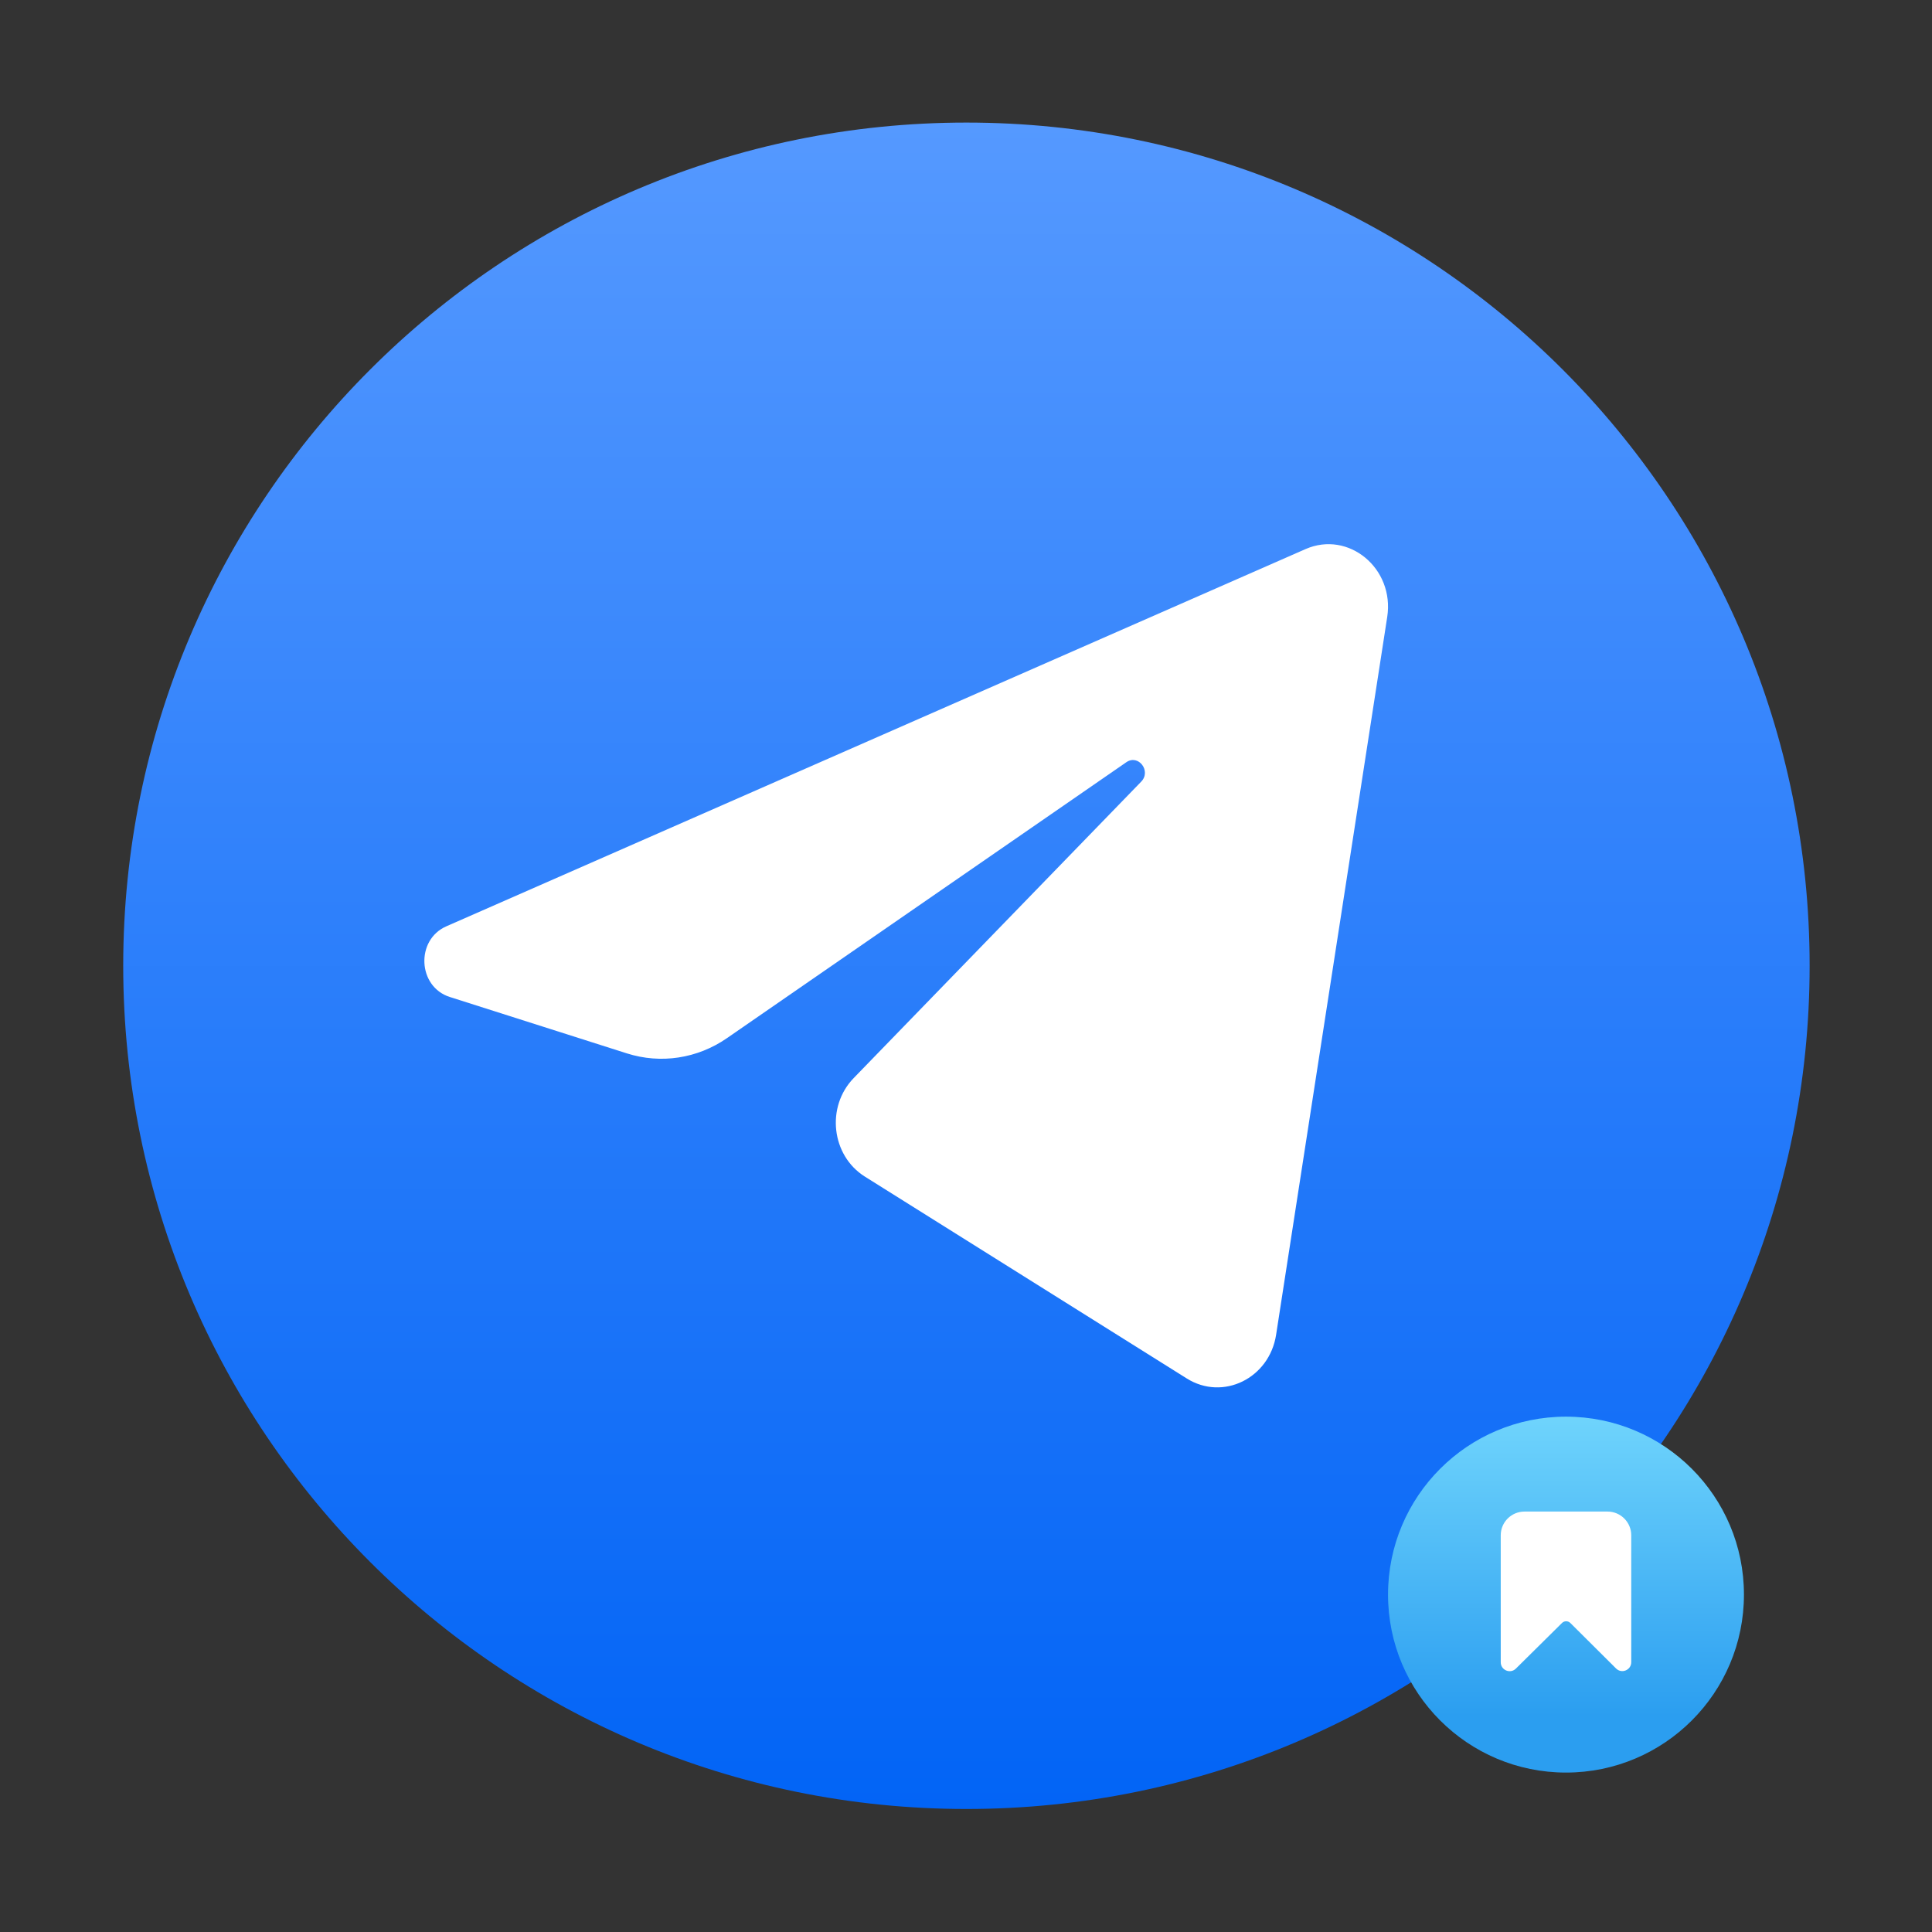
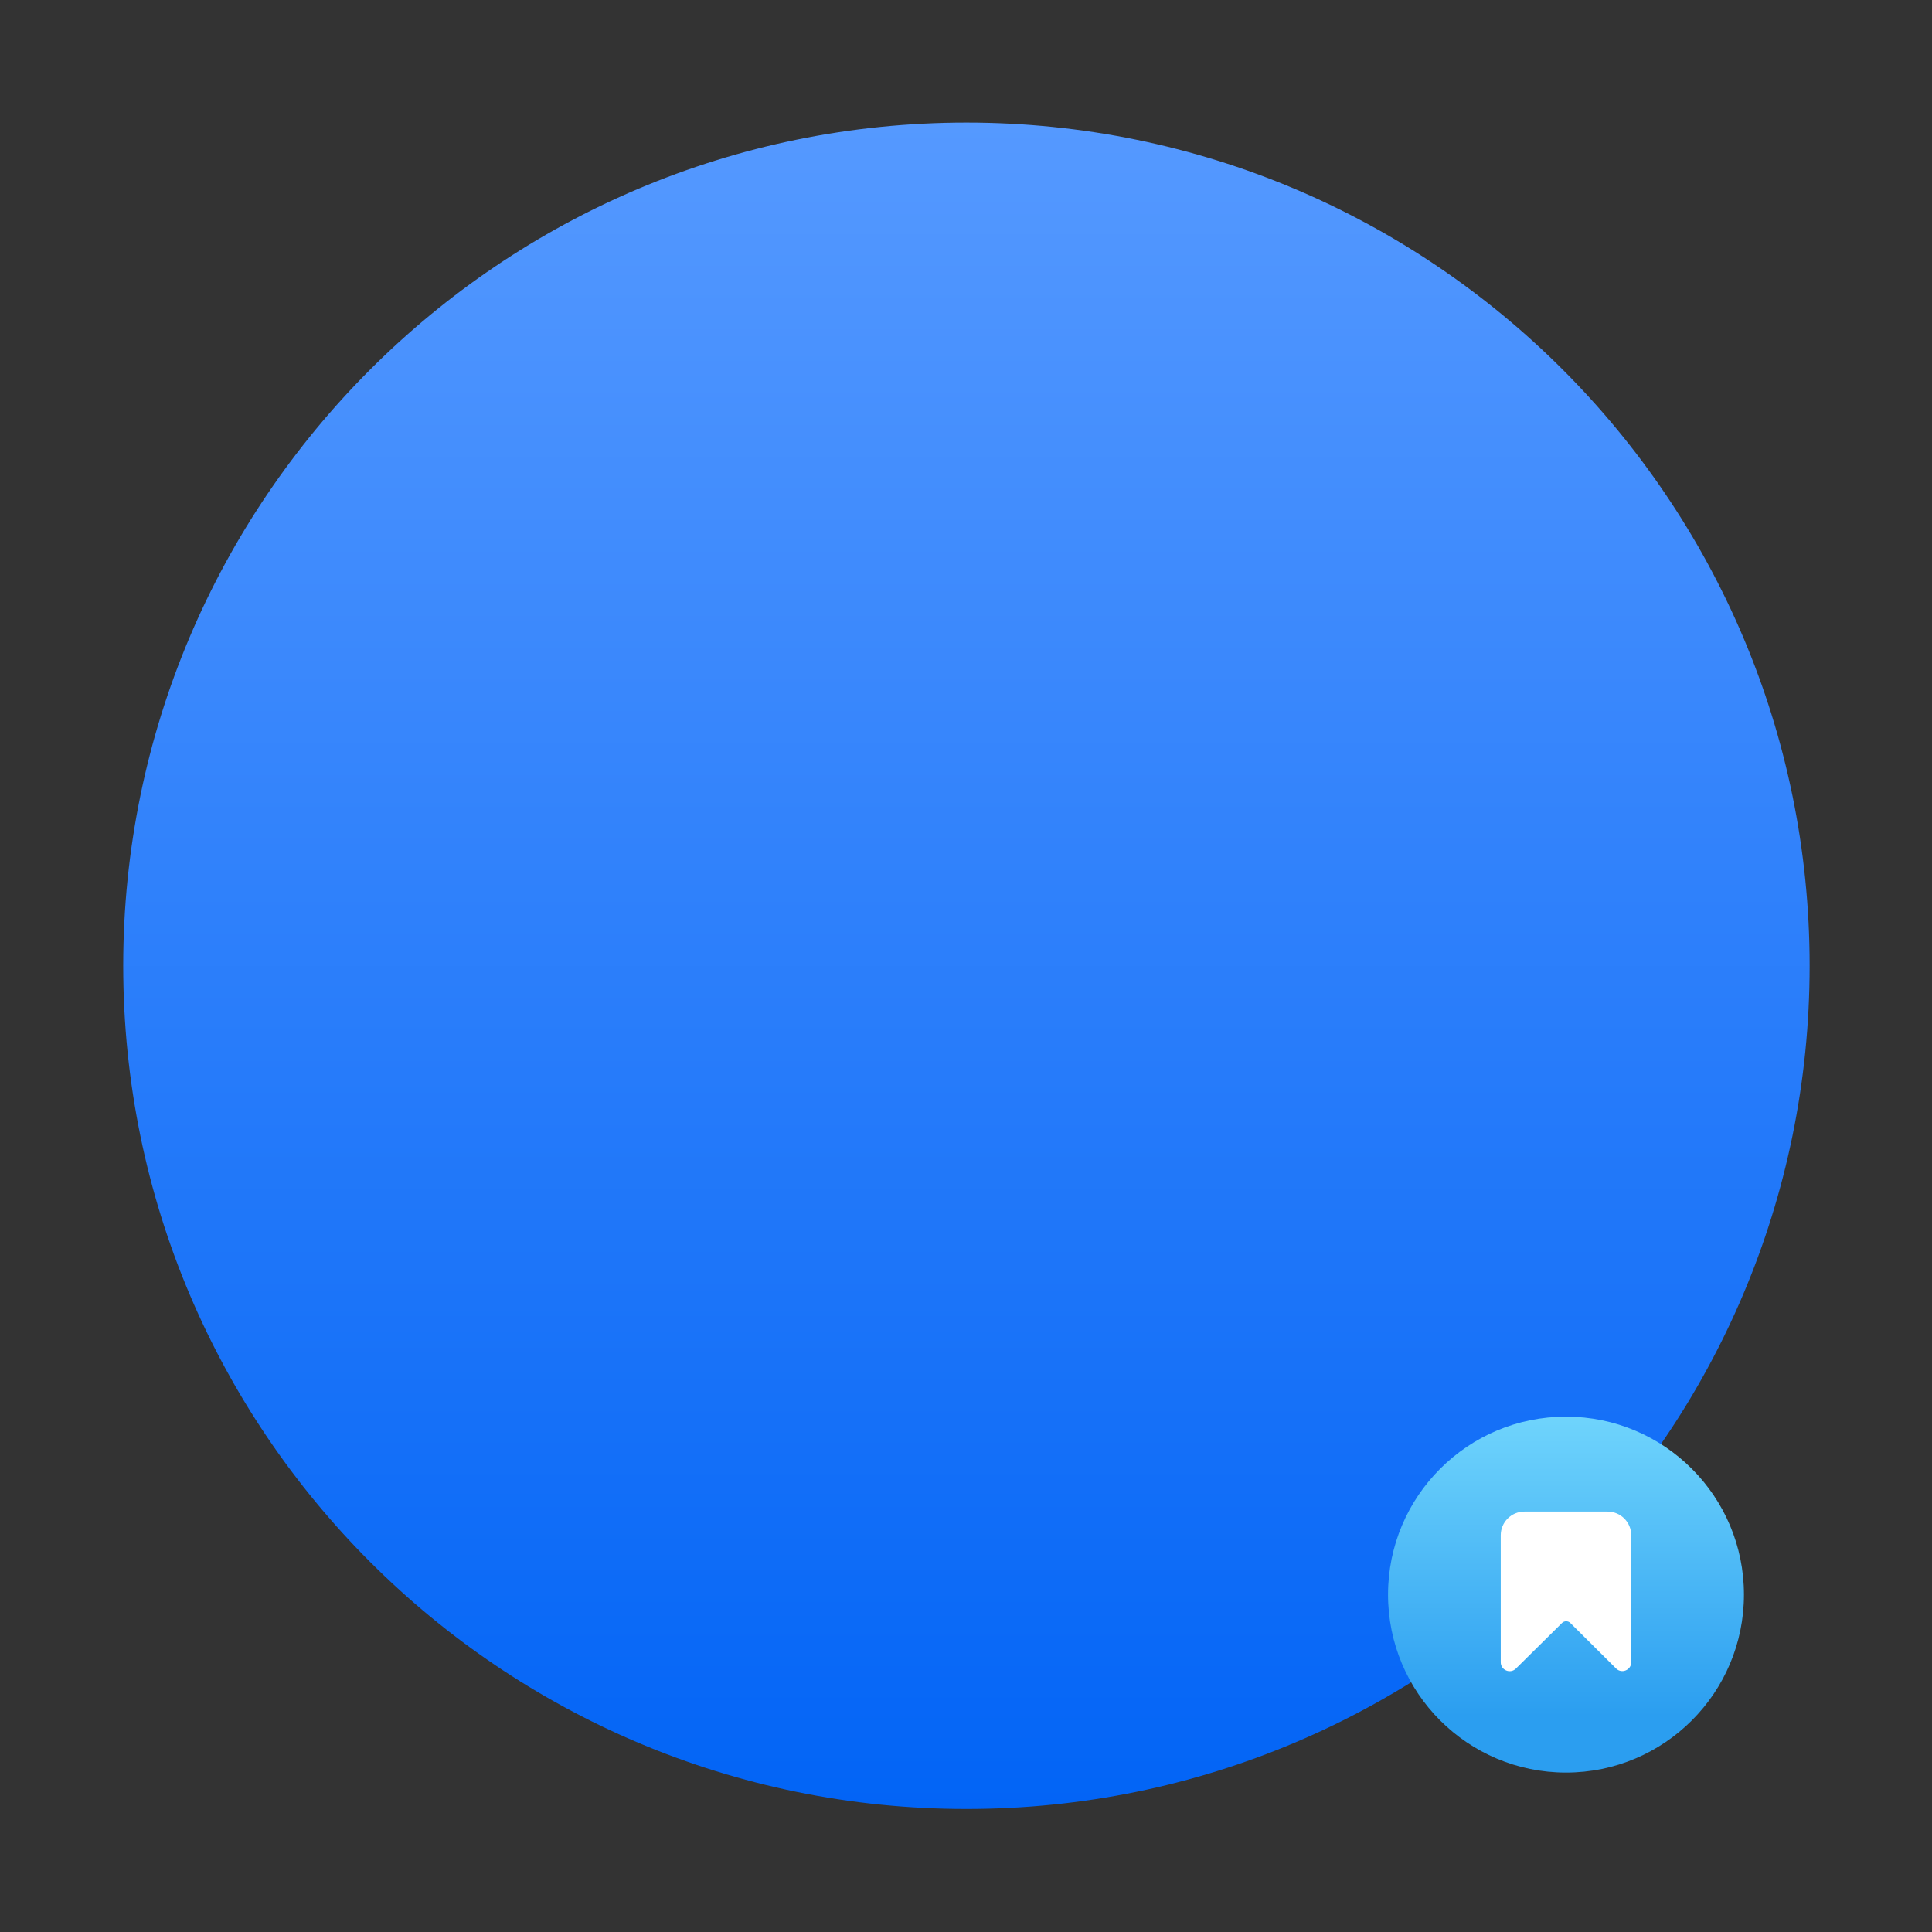
<svg xmlns="http://www.w3.org/2000/svg" width="636" height="636" viewBox="0 0 636 636" fill="none">
  <rect x="0" y="0" width="636" height="636" fill="#333333" stroke="none" />
  <path d="M318.138 595.504C471.44 595.504 595.715 471.229 595.715 317.927C595.715 164.626 471.44 40.35 318.138 40.35C164.837 40.35 40.562 164.626 40.562 317.927C40.562 471.229 164.837 595.504 318.138 595.504Z" fill="url(#paint0_linear_229_376)" />
-   <path d="M456.663 203.105C459.134 187.135 443.95 174.53 429.75 180.764L146.931 304.936C136.749 309.407 137.493 324.833 148.055 328.195L206.378 346.769C217.511 350.314 229.564 348.48 239.285 341.765L370.781 250.918C374.746 248.178 379.069 253.817 375.68 257.308L281.026 354.896C271.845 364.364 273.667 380.406 284.712 387.331L390.687 453.787C402.573 461.24 417.864 453.753 420.087 439.389L456.663 203.105Z" fill="white" />
  <path fill-rule="evenodd" clip-rule="evenodd" d="M515.512 583.517C547.866 583.517 574.094 557.288 574.094 524.934C574.094 492.58 547.866 466.352 515.512 466.352C483.158 466.352 456.93 492.58 456.93 524.934C456.93 557.288 483.158 583.517 515.512 583.517Z" fill="url(#paint1_linear_229_376)" />
  <path fill-rule="evenodd" clip-rule="evenodd" d="M516.949 534.277C516.188 533.521 514.96 533.519 514.198 534.273L499.021 549.289C497.171 551.119 494.032 549.809 494.032 547.207V505.407C494.032 501.093 497.529 497.596 501.843 497.596H529.181C533.495 497.596 536.992 501.093 536.992 505.407V547.178C536.992 549.784 533.844 551.092 531.997 549.254L516.949 534.277Z" fill="white" />
  <defs>
    <linearGradient id="paint0_linear_229_376" x1="318.138" y1="40.35" x2="318.138" y2="595.504" gradientUnits="userSpaceOnUse">
      <stop stop-color="#5599FF" />
      <stop offset="1" stop-color="#0264F6" />
    </linearGradient>
    <linearGradient id="paint1_linear_229_376" x1="466.19" y1="466.352" x2="466.19" y2="564.996" gradientUnits="userSpaceOnUse">
      <stop stop-color="#6FD4FC" />
      <stop offset="1" stop-color="#2B9EF0" />
    </linearGradient>
  </defs>
</svg>